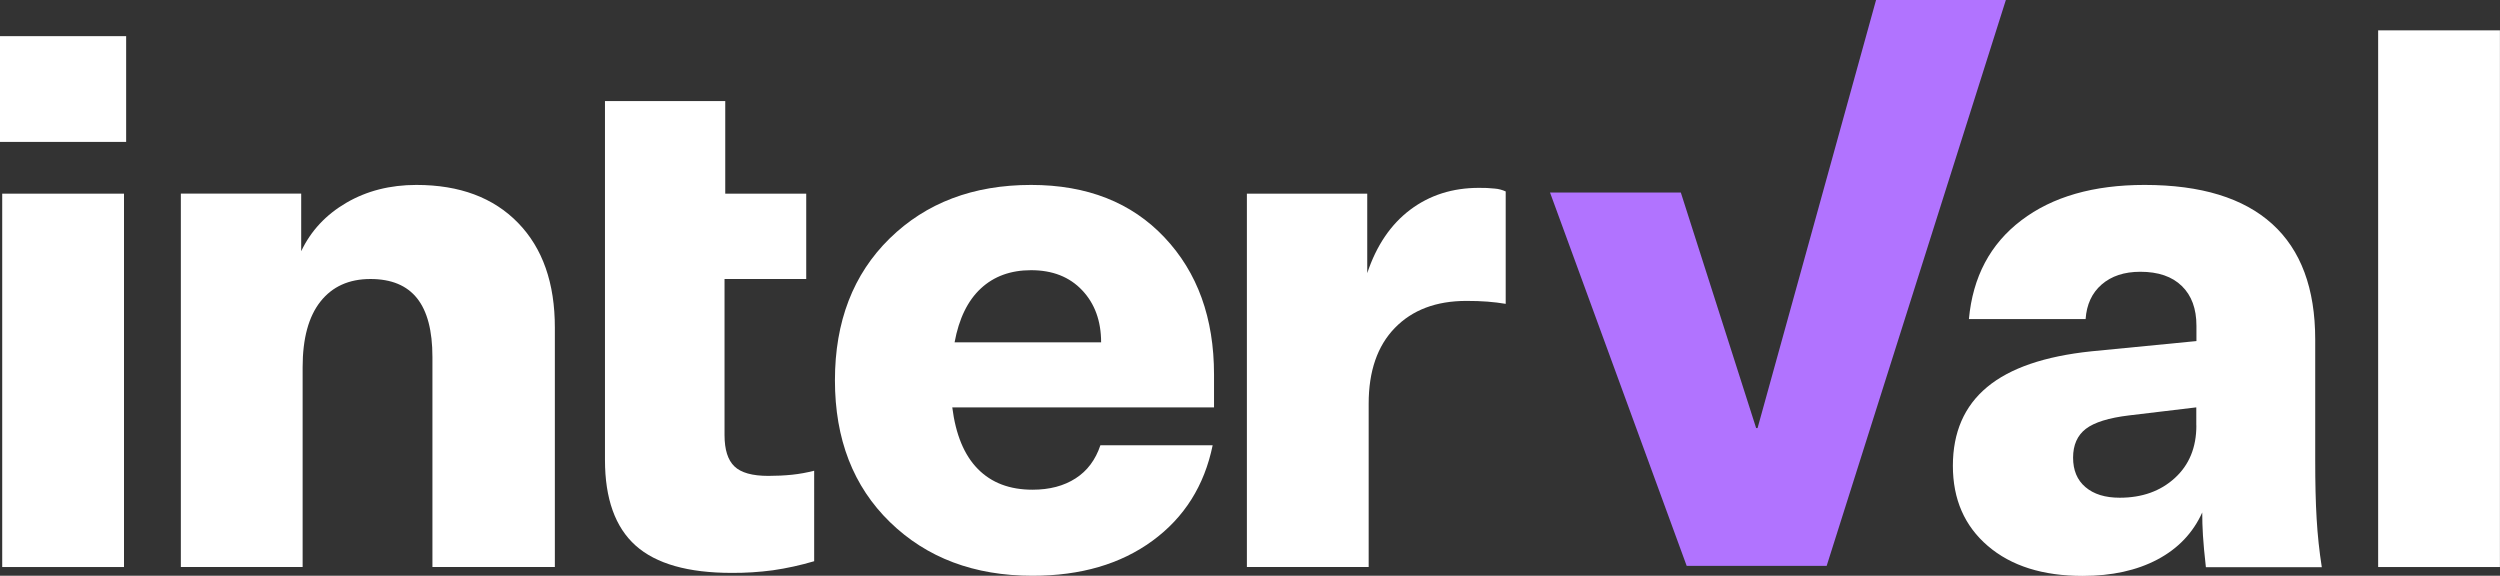
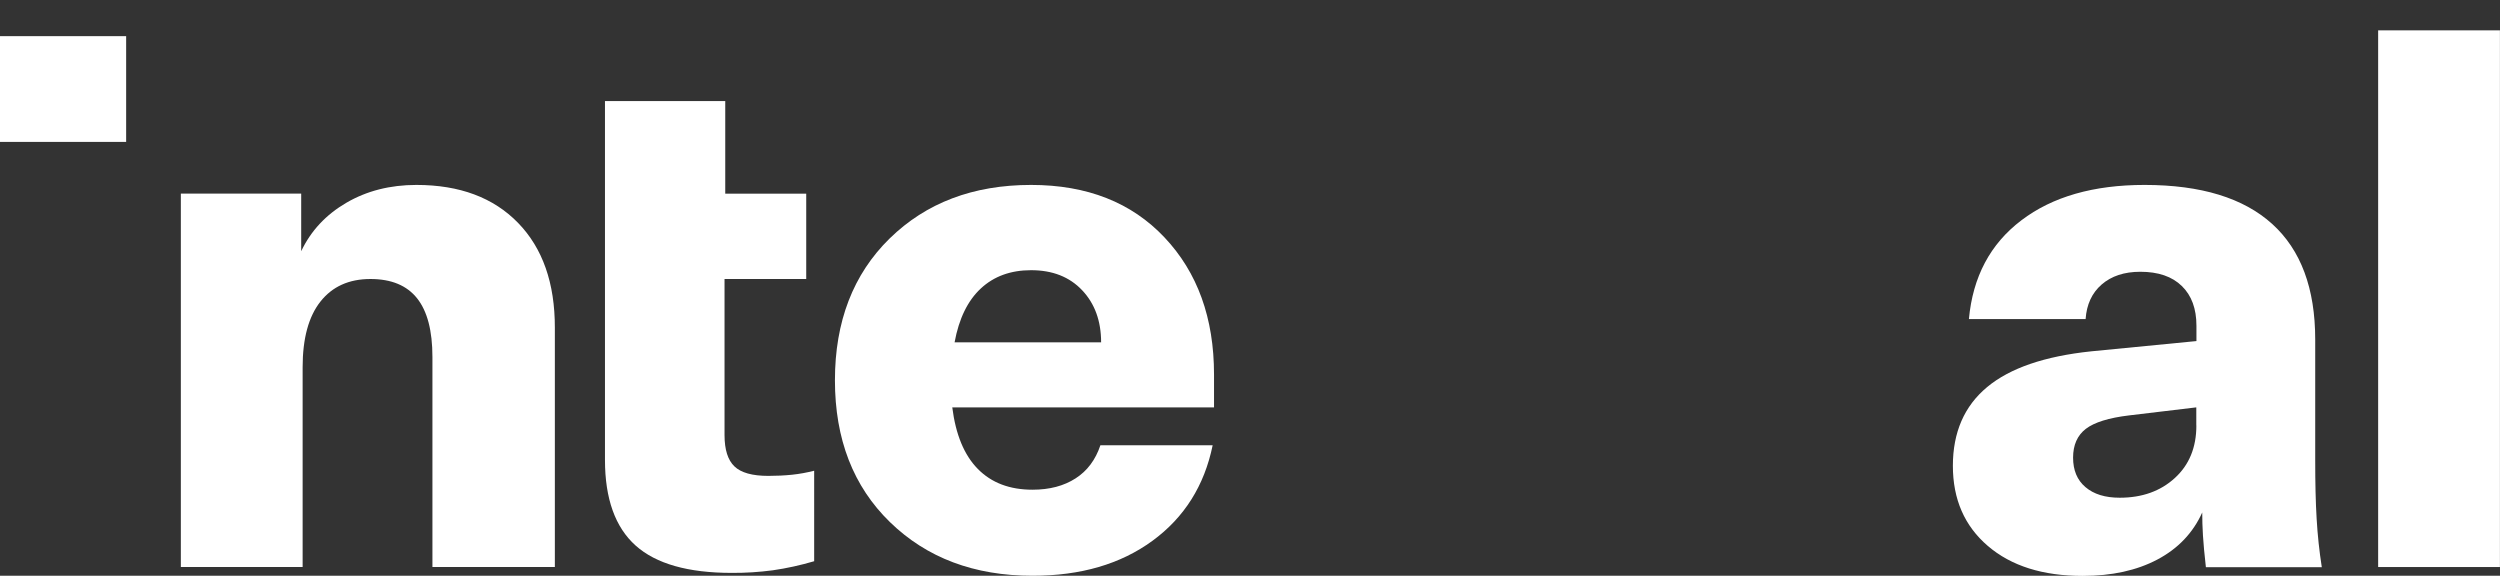
<svg xmlns="http://www.w3.org/2000/svg" version="1.1" id="Layer_1" x="0px" y="0px" viewBox="0 0 3491.9 804.2" style="enable-background:new 0 0 3491.9 804.2;" xml:space="preserve">
  <rect x="0" y="0" width="3491.9" height="804.2" fill="#333333" stroke="none" />
  <style type="text/css">
	.st0{fill:#FFFFFF;}
	.st1{fill:#B173FF;}
</style>
  <g>
    <g id="Layer_2_1_">
      <g id="Concepts">
        <g>
-           <rect x="3.1" y="270.5" class="st0" width="170.1" height="521.5" />
          <rect y="50.5" class="st0" width="176.2" height="147.7" />
          <path class="st0" d="M581.6,258.3c-36.7,0-69.3,8.3-97.8,24.9s-49.6,39.2-63.1,67.7v-80.5H252.6V792h170.1V512.9      c0-40.1,8.3-70.7,24.9-91.7s39.9-31.5,69.8-31.5c29.2,0,50.9,9,65.2,27c14.3,18,21.4,45.3,21.4,82V792h171V457.9      c0.1-62.4-17-111.2-51.4-146.6C689.3,276,642,258.3,581.6,258.3z" />
          <path class="st0" d="M1073.2,664.7c-22.4,0-38.2-4.4-47.4-13.3c-9.2-8.8-13.8-23.4-13.8-43.8V389.7h114.1V270.5h-113.1V141.2      h-168v501.1c0,54.3,14.3,94.2,42.8,119.7c28.5,25.5,73.3,38.2,134.4,38.2c19.1,0.1,38.1-1.1,57-3.6c19.6-2.8,39-7.1,58-12.7      V657.5c-10.2,2.6-20.5,4.5-31,5.6C1095.3,664.2,1084.2,664.7,1073.2,664.7z" />
          <path class="st0" d="M1440.2,258.3c-80.8,0-146.6,24.9-197.6,74.8c-50.9,49.9-76.4,116-76.4,198.1c0,82.2,25.6,148.2,76.9,198.1      c51.3,49.9,117.6,74.9,199.1,74.9c67.3,0,123.1-16.3,167.6-48.9s72.4-77,84-133.4H1537c-6.8,20.3-18.3,35.8-34.7,46.3      c-16.3,10.5-36.3,15.8-60.1,15.8c-31.9,0-57.3-9.6-76.4-29s-30.9-48-35.7-86h365.6v-45.9c0-78.8-23-142.6-69.2-191.5      C1580.4,282.7,1518.3,258.3,1440.2,258.3z M1333.3,478.3c6.1-33.3,18.4-58.4,36.7-75.4c18.3-17,41.7-25.5,70.2-25.5      c29.9,0,53.6,9.3,71.3,28c17.7,18.7,26.5,43,26.5,72.8H1333.3z" />
-           <path class="st0" d="M2065.6,262.4c-36.7,0-68.6,10.1-95.8,30.5c-27.1,20.4-47.2,49.9-60.1,88.6v-111h-168.1V792h170.1V563.9      c0-45.5,12.2-80.8,36.6-105.9s57.7-37.7,99.8-37.7c10.9,0,20.7,0.3,29.5,1s17.3,1.7,25.5,3.1V267.4c-4.8-2.2-10-3.6-15.3-4      C2080.5,262.6,2073,262.3,2065.6,262.4z" />
          <path class="st0" d="M3233.8,643.3V474.2c0-71.3-20-125.1-60.1-161.4c-40.1-36.3-99.5-54.5-178.2-54.5      c-71.3,0-128.7,16.4-172.1,49.4c-43.5,33-67.9,79-73.3,138h163c1.4-20.3,8.8-36.5,22.4-48.3s31.6-17.8,54-17.8      c25.1,0,44.4,6.6,58,19.9c13.6,13.2,20.4,31.7,20.4,55.5v21.4l-146.7,14.3c-65.2,6.8-113.7,23.4-145.6,49.9s-47.9,63.2-47.9,110      c0,46.8,16.3,84.1,48.9,112s76.7,41.8,132.4,41.8c40.7,0,75.5-7.6,104.4-22.9s49.7-37.2,62.6-65.7c0,10.2,0.3,20.9,1,32.1      c0.7,11.2,2,26,4.1,44.3h161.9c-3.5-22.4-5.9-45-7.2-67.7C3234.4,701.5,3233.8,674.5,3233.8,643.3z M3067.8,594.4      c0,30.5-10,55-30.1,73.3c-20,18.3-45.7,27.5-76.9,27.5c-20.4,0-36.3-4.9-47.9-14.8c-11.6-9.8-17.3-23.6-17.3-41.2      c0-17.7,6-31.1,17.8-40.2c11.9-9.1,32.1-15.4,60.6-18.8l93.7-11.2V594.4z" />
          <rect x="3321.7" y="42.4" class="st0" width="170.1" height="749.6" />
        </g>
      </g>
    </g>
-     <polygon class="st1" points="2620.4,0 2454.9,597.9 2452.9,597.9 2347.7,268.9 2165,268.9 2355.9,790.4 2551.4,790.4 2801.7,0  " />
  </g>
</svg>